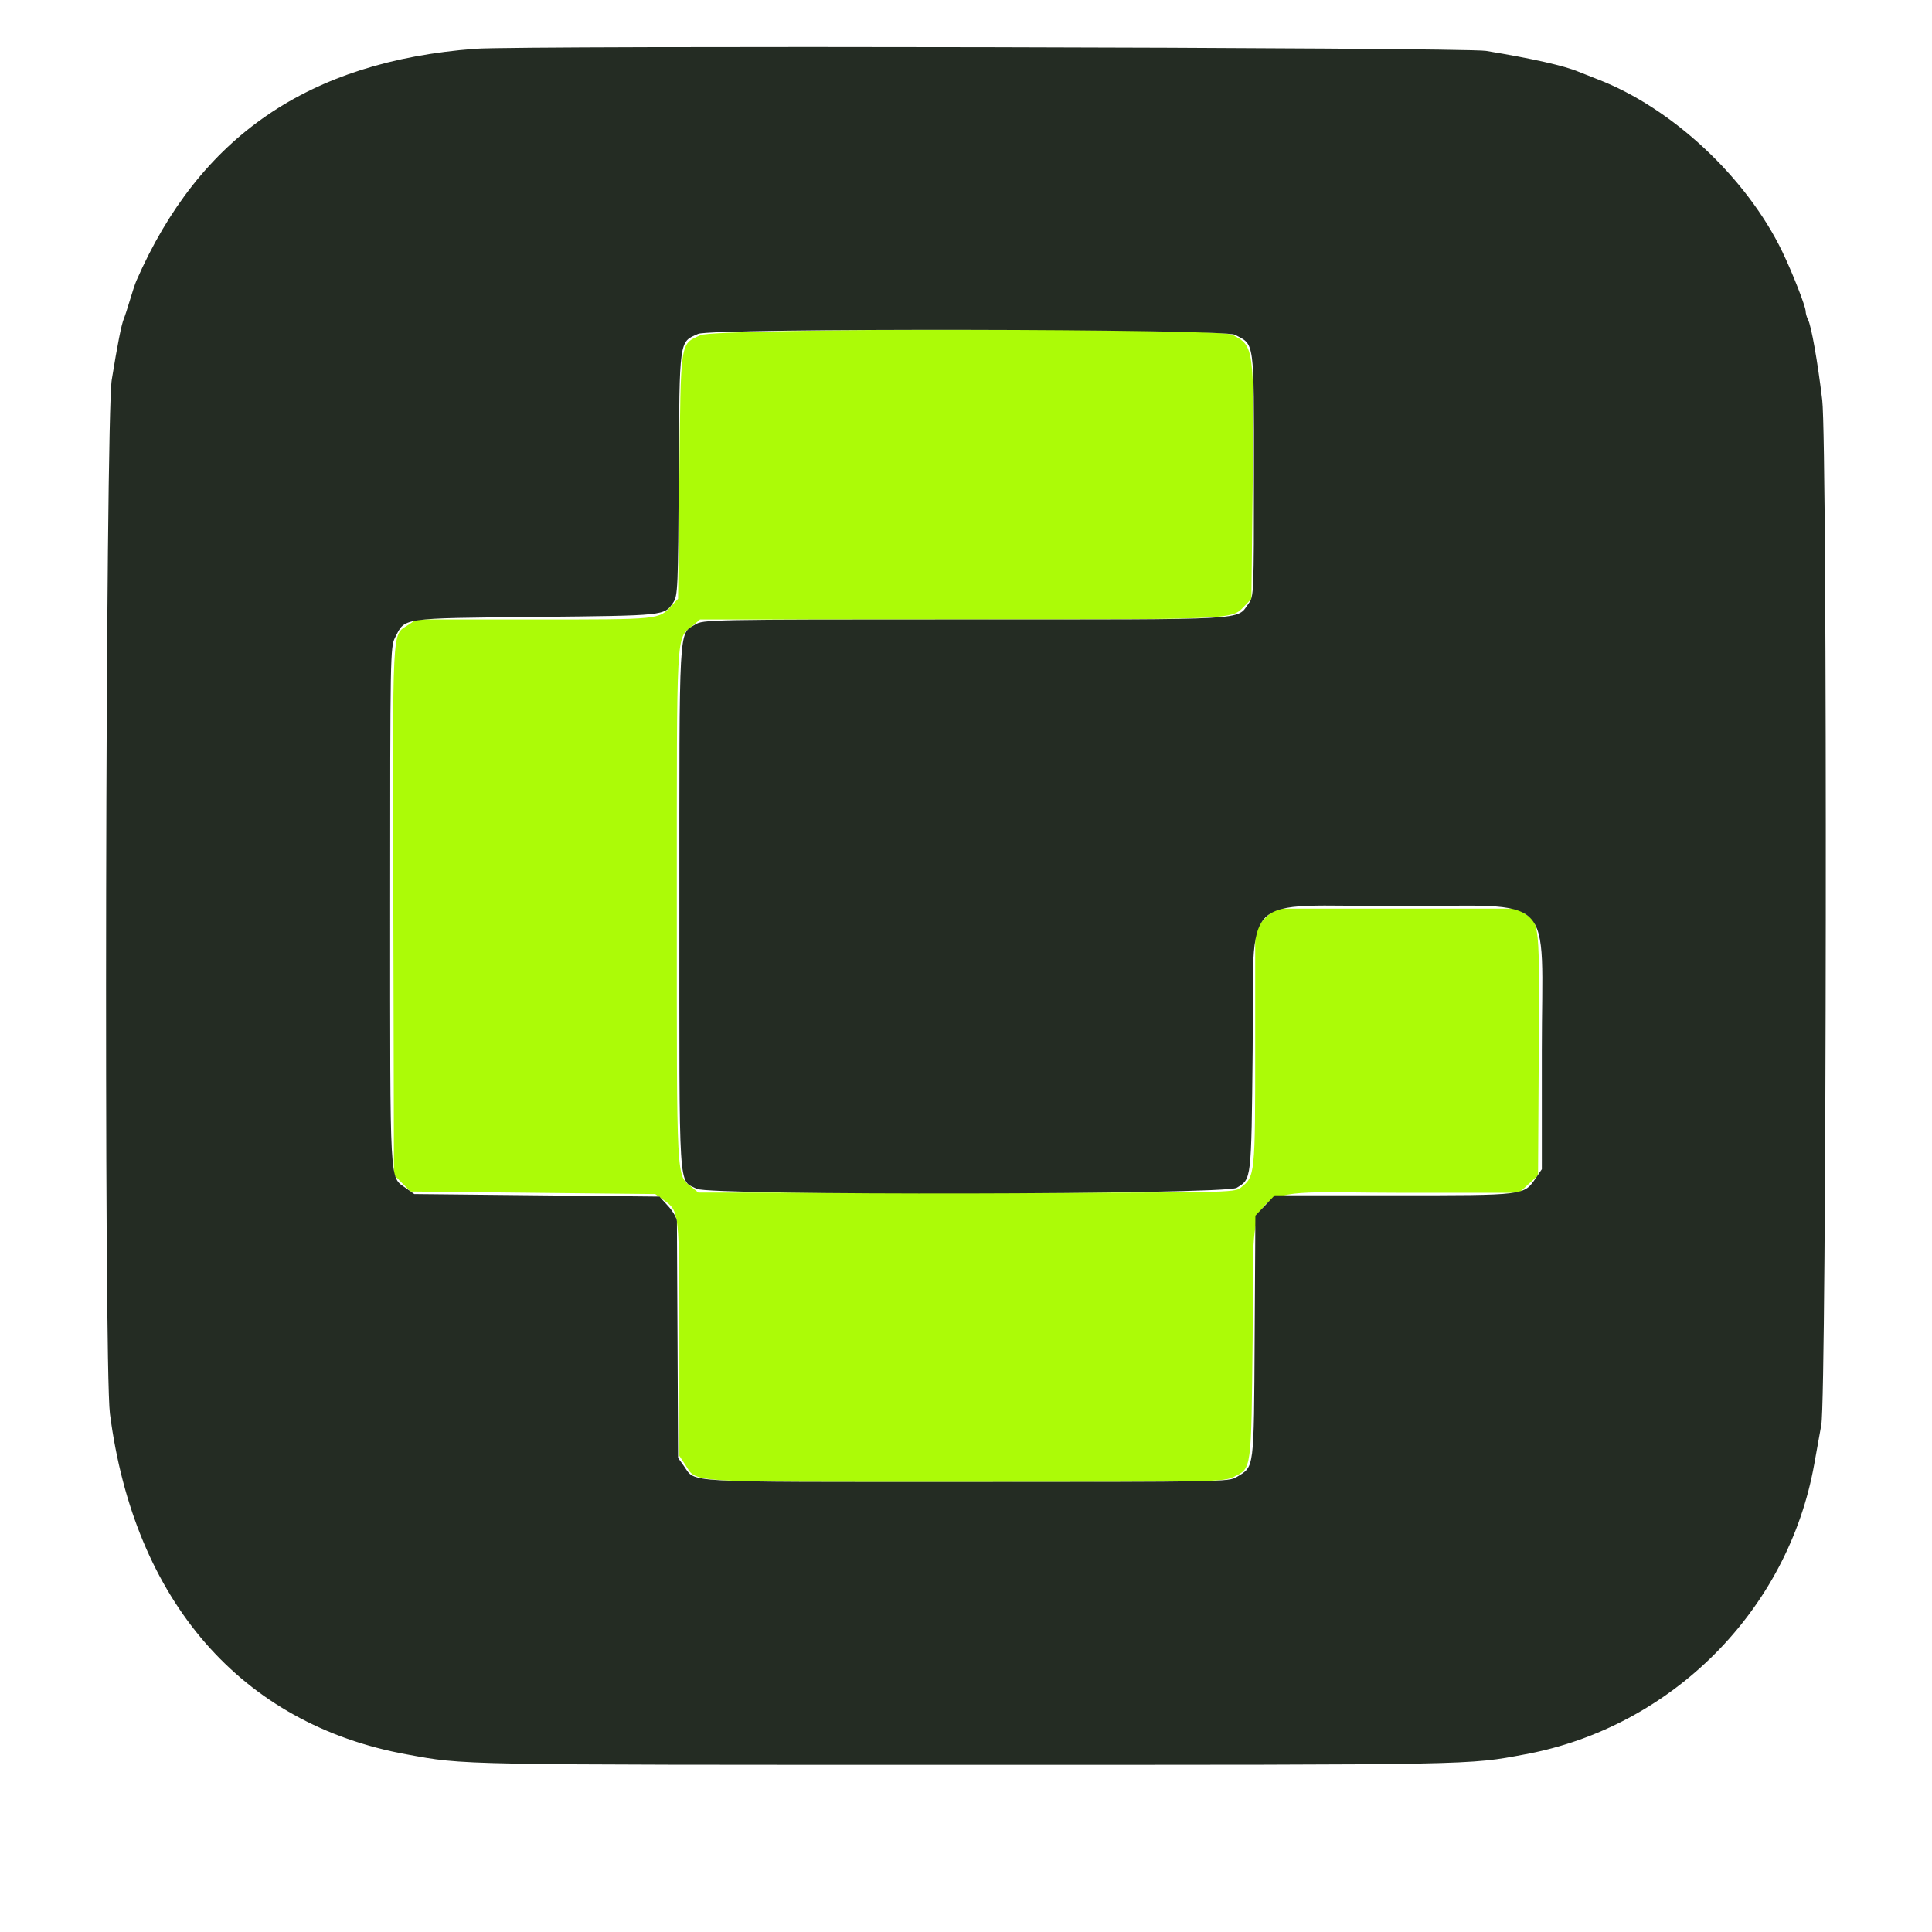
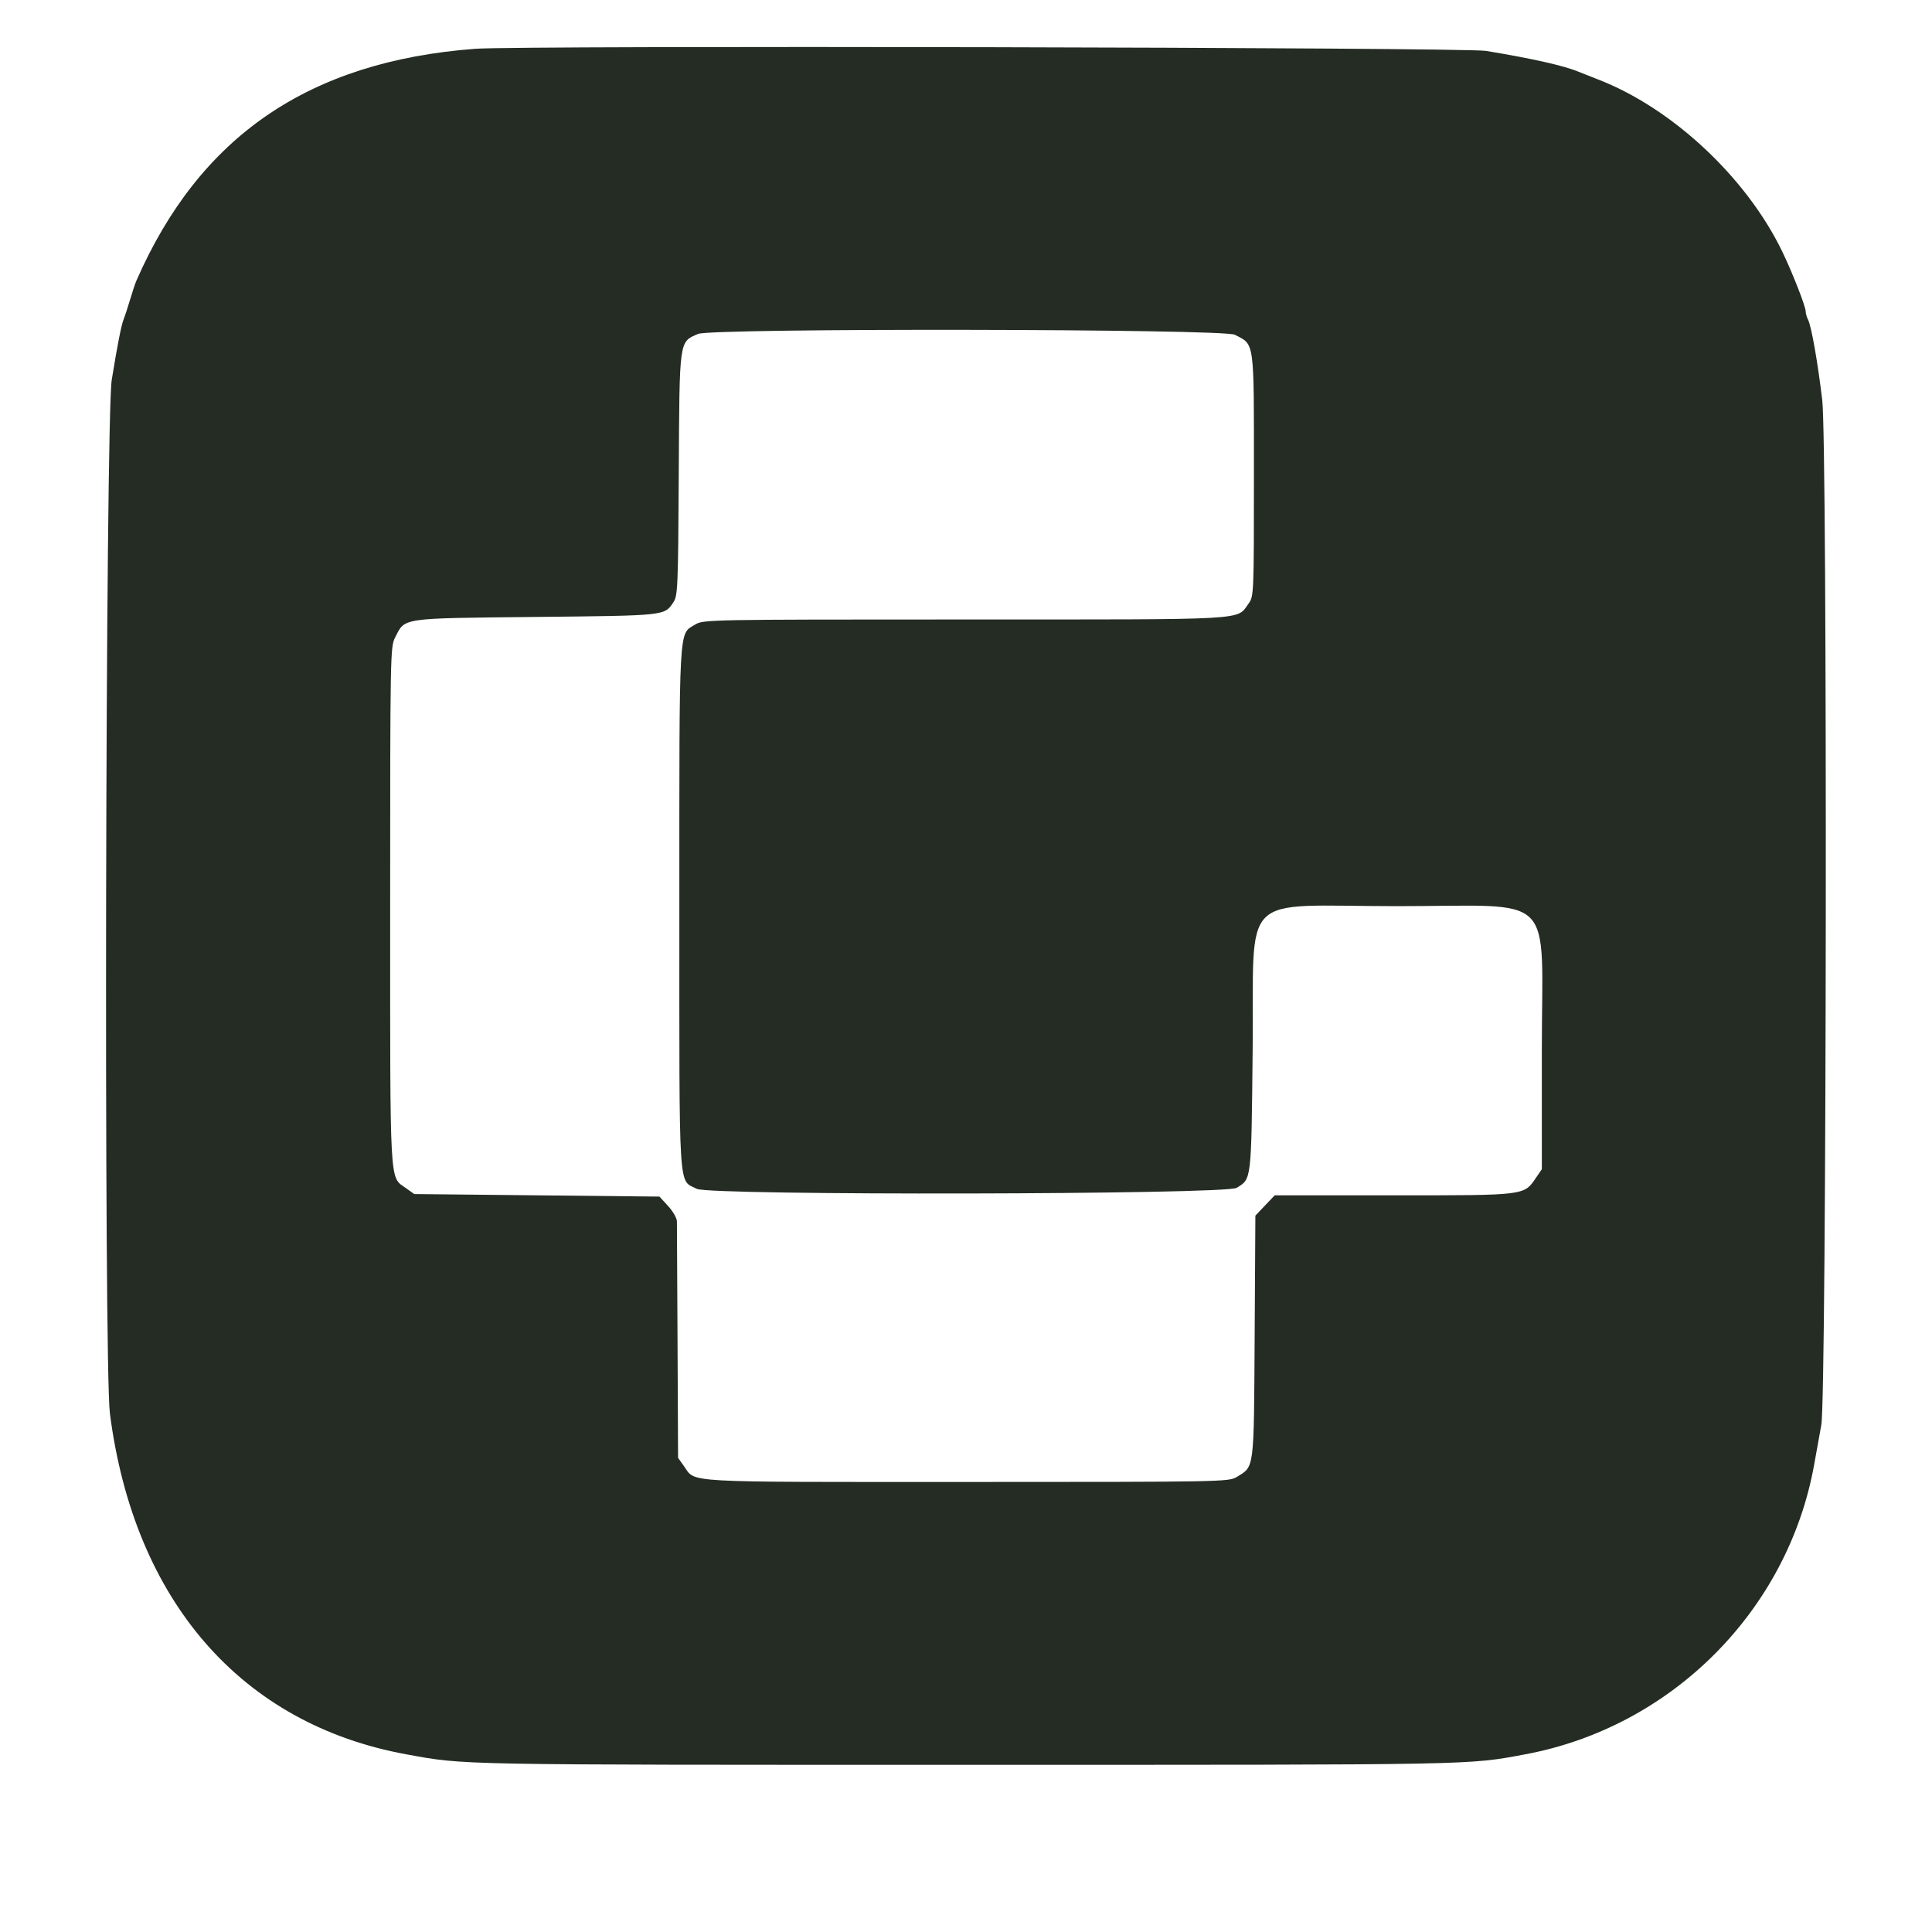
<svg xmlns="http://www.w3.org/2000/svg" width="32" height="32" viewBox="120 120 160 160">
-   <path d="M178.010 57.760 C 176.306 58.534,176.379 58.044,176.261 69.459 L 176.155 79.589 175.630 80.150 C 174.531 81.326,174.762 81.303,164.222 81.303 L 154.474 81.303 153.763 81.782 C 152.451 82.666,152.519 81.309,152.575 105.301 L 152.626 127.303 153.313 127.990 L 153.999 128.676 164.132 128.782 L 174.265 128.887 174.971 129.390 C 176.261 130.311,176.261 130.304,176.261 140.929 L 176.261 150.568 176.737 151.282 C 177.770 152.827,176.213 152.730,199.986 152.731 C 220.919 152.731,221.311 152.724,222.170 152.308 C 223.663 151.585,223.622 151.883,223.739 140.756 C 223.881 127.338,222.401 128.782,236.012 128.782 L 245.804 128.782 246.589 128.062 L 247.374 127.343 247.432 117.301 C 247.496 106.462,247.500 106.505,246.359 105.725 L 245.667 105.252 235.624 105.252 L 225.581 105.252 224.765 106.068 L 223.950 106.883 223.950 116.698 C 223.950 127.394,223.947 127.417,222.739 128.367 C 222.222 128.774,221.798 128.781,200.024 128.774 L 177.836 128.766 177.269 128.301 C 175.997 127.257,176.050 128.285,176.050 105.042 C 176.050 81.816,175.988 82.973,177.298 81.870 L 177.973 81.303 199.438 81.301 C 222.255 81.300,221.989 81.312,223.016 80.240 L 223.634 79.595 223.739 70.309 C 223.871 58.681,223.867 58.650,222.044 57.721 C 220.882 57.128,179.320 57.165,178.010 57.760" fill="#acfb07" transform="translate(0, 90)" />
  <path d="M159.349 34.041 C 145.581 35.081,136.525 41.283,131.292 53.256 C 131.191 53.487,130.955 54.196,130.767 54.832 C 130.578 55.467,130.347 56.176,130.252 56.408 C 130.050 56.898,129.731 58.514,129.255 61.450 C 128.731 64.678,128.591 143.104,129.102 147.059 C 131.106 162.589,139.995 172.800,153.676 175.290 C 158.553 176.178,157.355 176.155,200.000 176.155 C 242.688 176.155,241.522 176.177,246.324 175.283 C 258.457 173.023,268.084 163.357,270.247 151.261 C 270.423 150.278,270.687 148.813,270.833 148.004 C 271.277 145.557,271.349 66.807,270.910 63.130 C 270.532 59.955,270.006 56.985,269.730 56.463 C 269.625 56.262,269.538 55.958,269.538 55.786 C 269.538 55.380,268.443 52.583,267.602 50.840 C 264.630 44.685,258.458 38.926,252.299 36.562 C 251.670 36.320,250.966 36.043,250.735 35.945 C 249.561 35.447,246.942 34.856,243.067 34.215 C 241.272 33.917,163.132 33.755,159.349 34.041 M222.254 57.721 C 223.917 58.569,223.845 58.037,223.845 69.328 C 223.845 79.165,223.835 79.394,223.409 79.974 C 222.375 81.385,223.847 81.302,199.895 81.303 C 178.562 81.304,178.246 81.310,177.561 81.728 C 176.197 82.560,176.260 81.416,176.261 105.193 C 176.262 129.330,176.158 127.653,177.711 128.456 C 178.803 129.021,221.481 128.940,222.413 128.372 C 223.654 127.615,223.625 127.859,223.739 117.007 C 223.881 103.572,222.407 105.044,235.714 105.044 C 249.095 105.044,247.687 103.633,247.688 117.038 L 247.689 126.829 247.216 127.521 C 246.194 129.019,246.416 128.992,235.422 128.992 L 225.565 128.992 224.765 129.833 L 223.965 130.674 223.905 140.714 C 223.838 151.860,223.895 151.418,222.415 152.320 C 221.761 152.719,221.182 152.730,200.042 152.730 C 176.140 152.731,177.639 152.815,176.645 151.421 L 176.155 150.735 176.111 141.176 C 176.087 135.919,176.063 131.404,176.059 131.142 C 176.054 130.880,175.727 130.313,175.332 129.881 L 174.613 129.097 164.460 128.992 L 154.307 128.887 153.600 128.383 C 152.246 127.416,152.311 128.600,152.311 105.040 C 152.311 84.223,152.323 83.573,152.719 82.797 C 153.565 81.138,153.070 81.210,164.391 81.092 C 175.159 80.980,175.010 80.996,175.758 79.893 C 176.132 79.341,176.159 78.716,176.212 69.250 C 176.275 58.002,176.227 58.344,177.814 57.653 C 178.945 57.161,221.282 57.225,222.254 57.721" fill="#242c23" transform="translate(0, 90)" />
</svg>